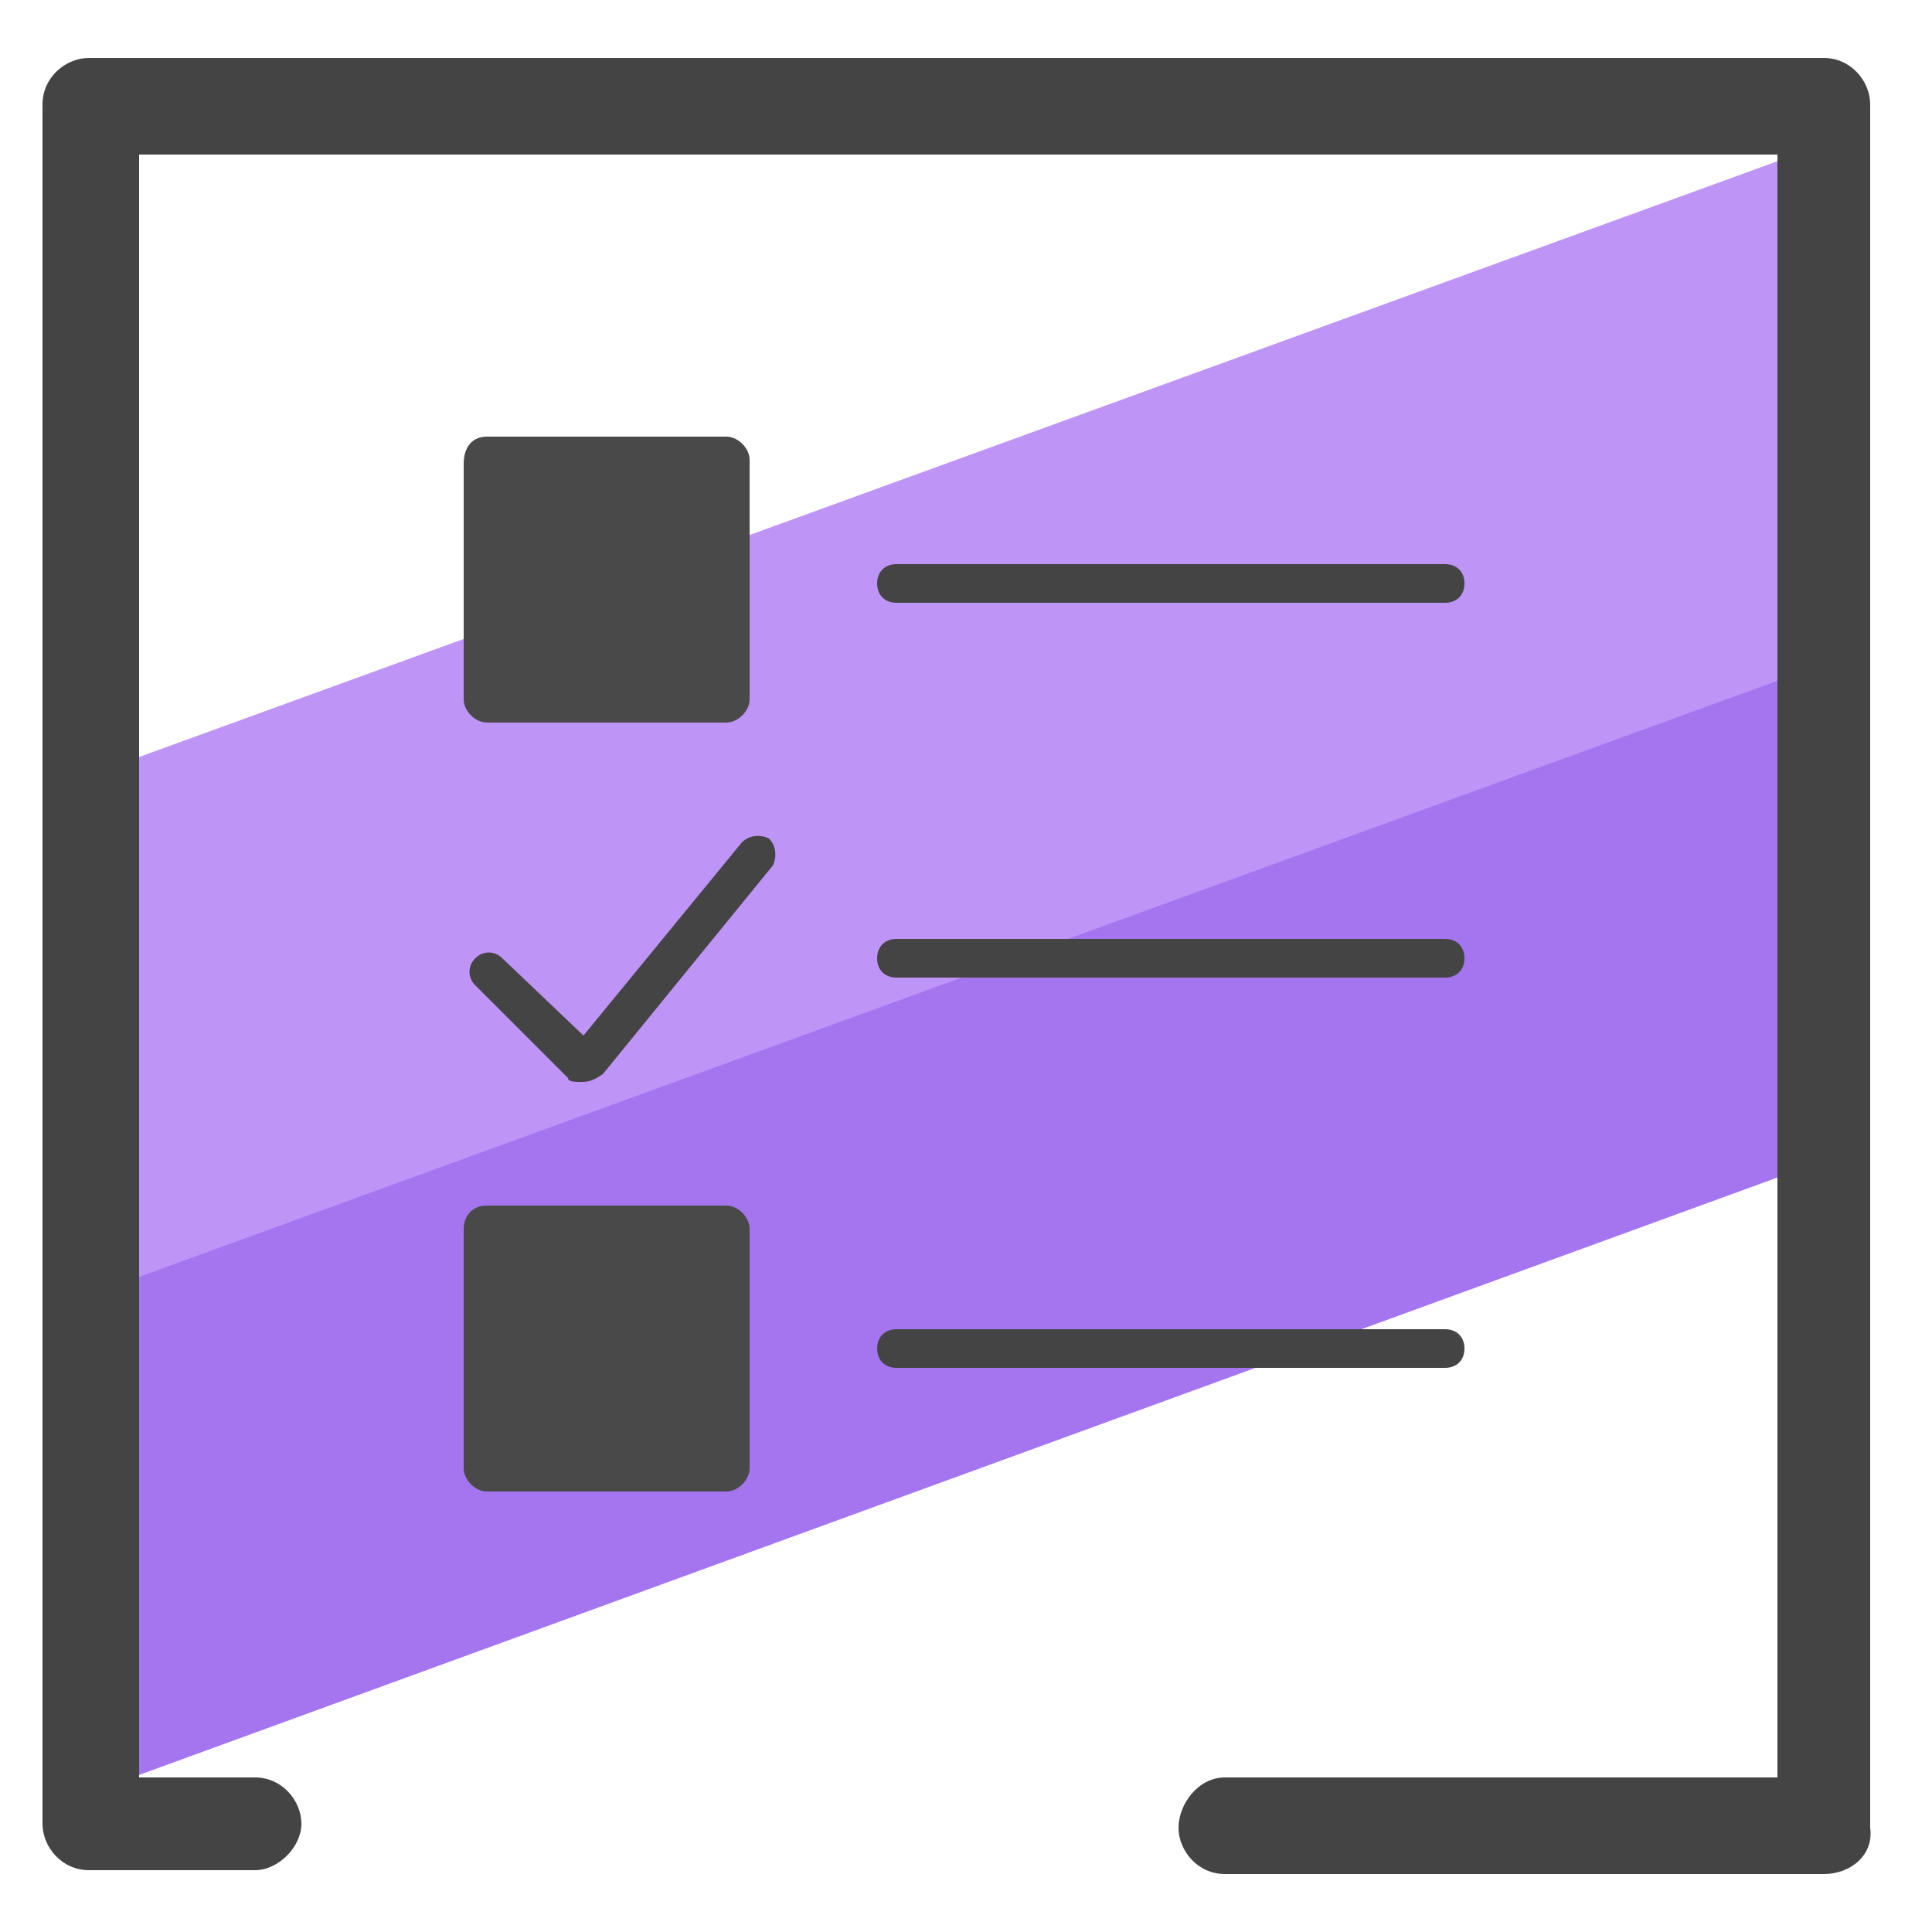
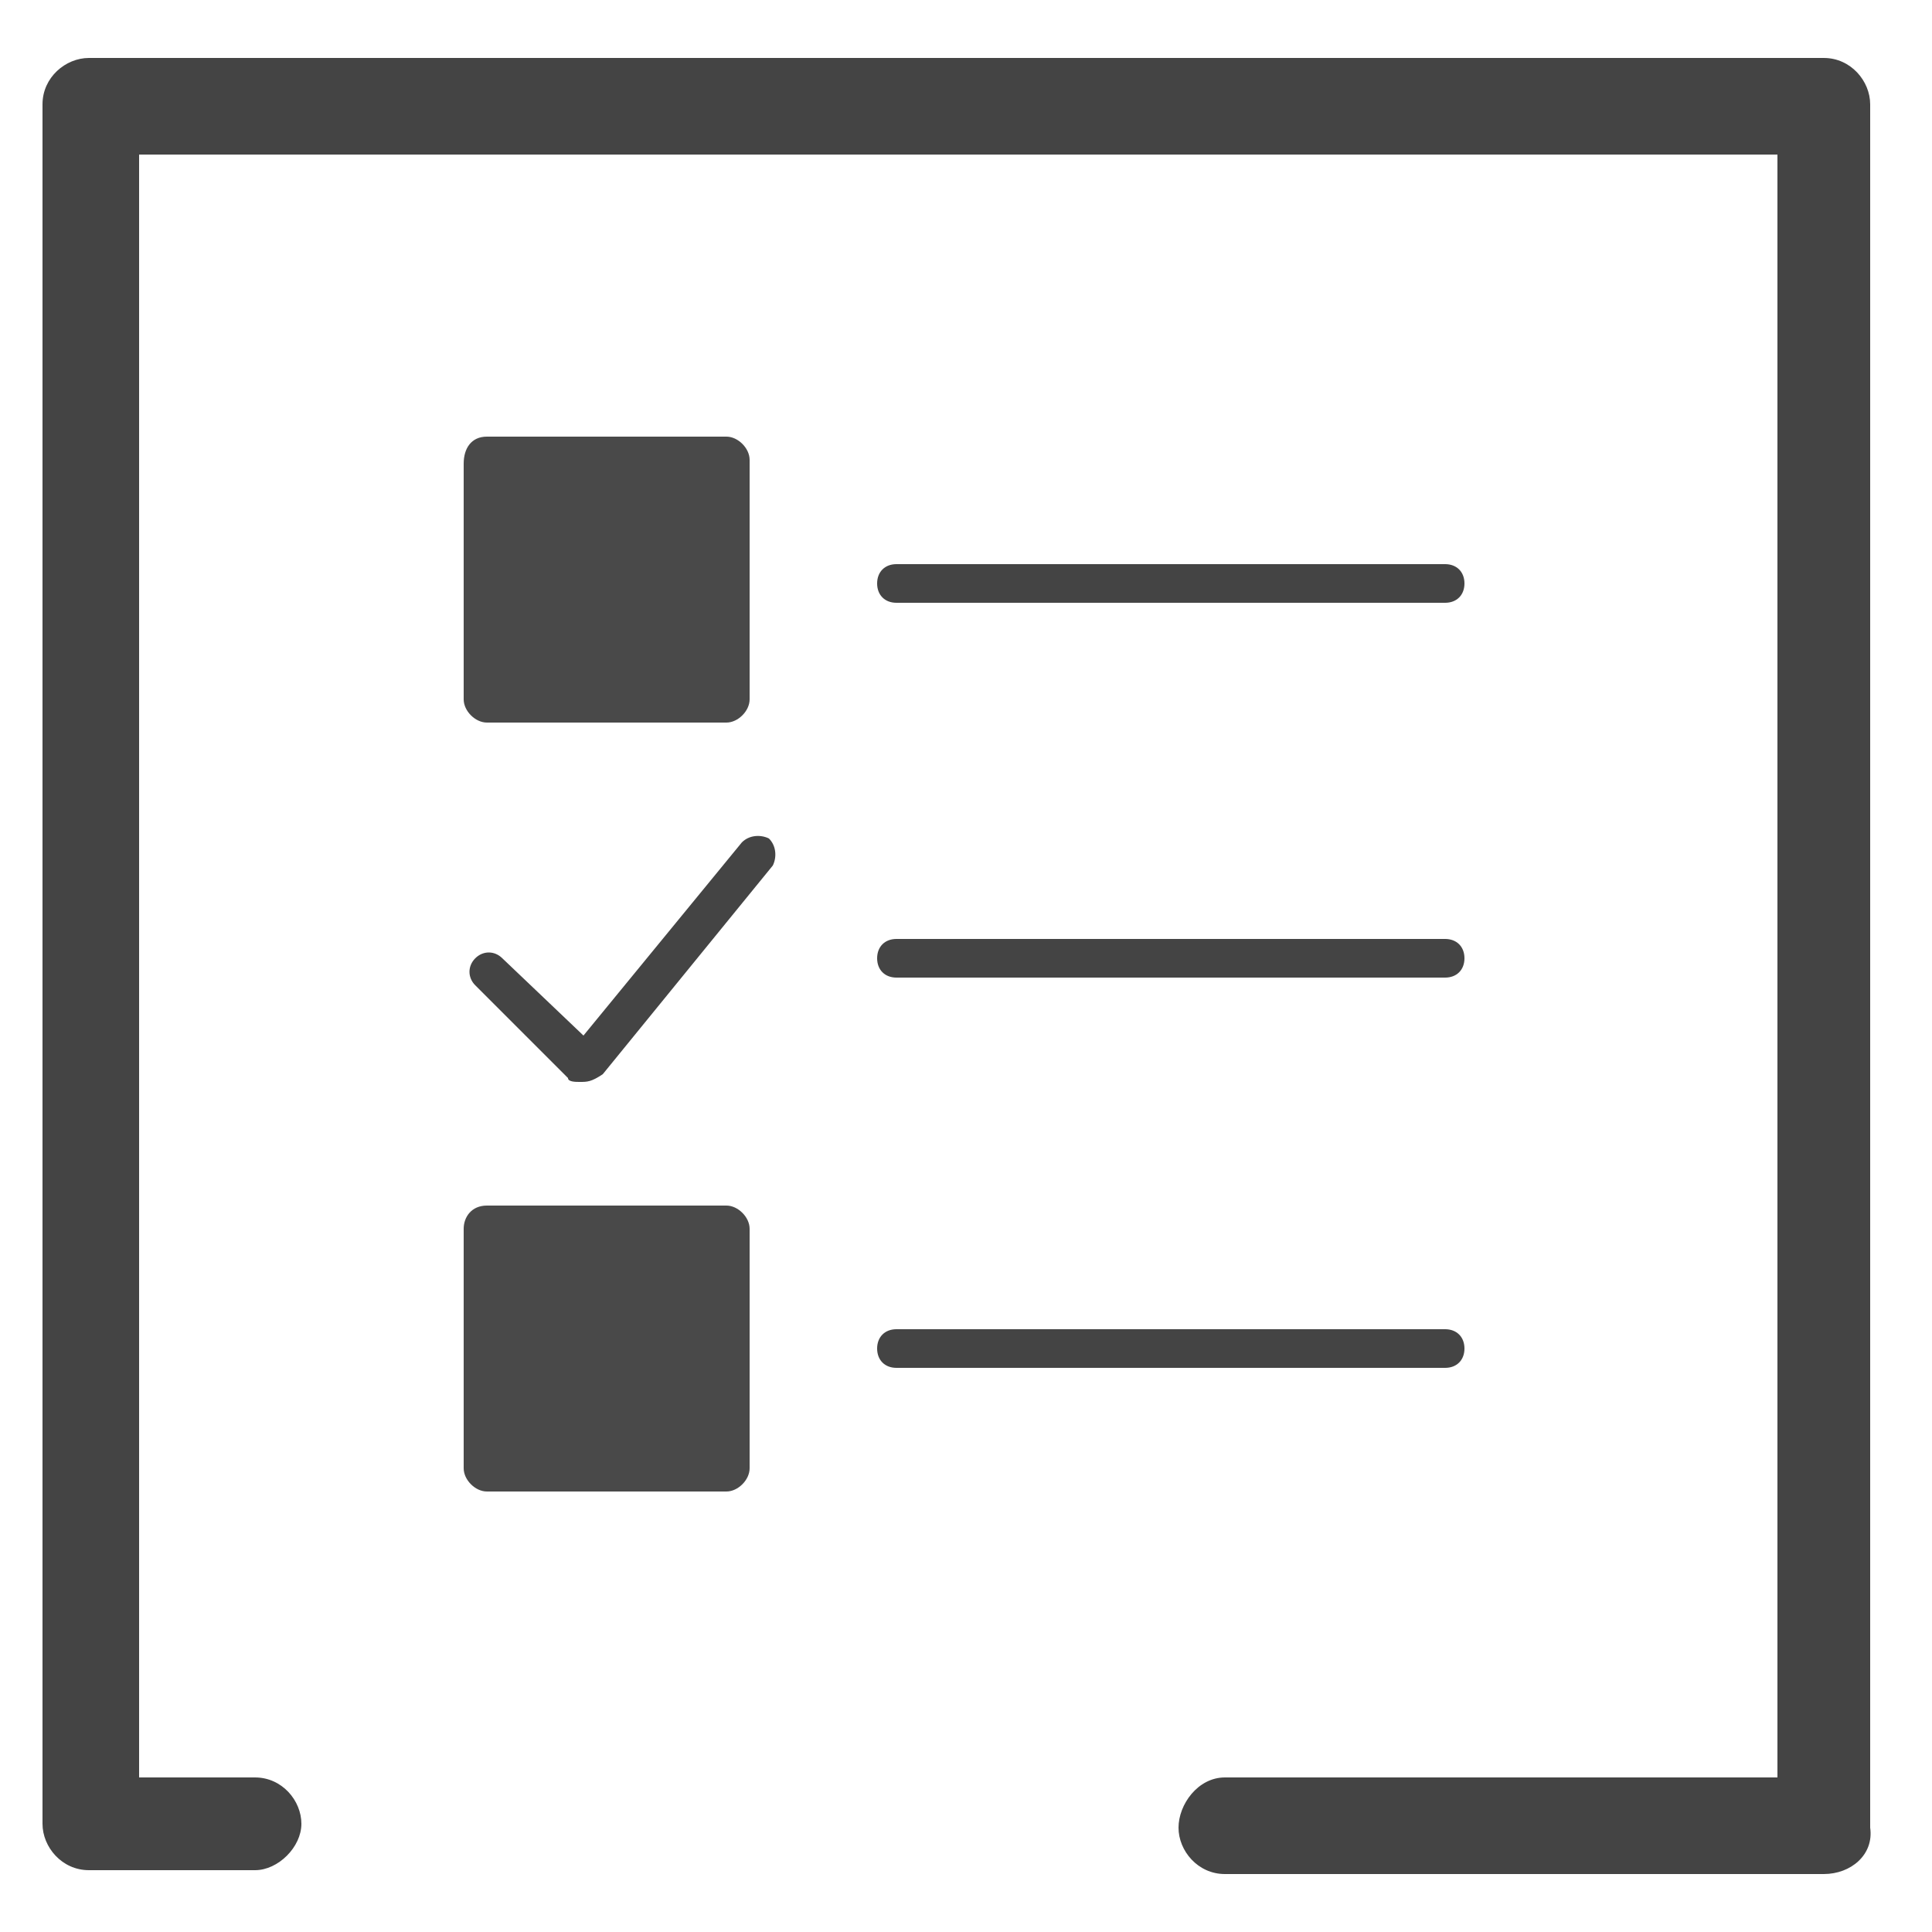
<svg xmlns="http://www.w3.org/2000/svg" id="Layer_1" x="0" y="0" version="1.1" viewBox="0 0 50 50" xml:space="preserve">
  <style>.st2{fill:#444}</style>
-   <path fill="#a475ef" d="M46.9 25.9l.4 4.1L2.6 46.3l.2-8.7.4-4.9 44.5-16.2L47 20z" />
-   <path fill="#bf94f7" d="M47.2 10l-.6 7.4L2.9 33.3V24l.4-4.3 44-16z" />
  <path d="M47.2 48.5H31.7c-.7 0-1.2-.6-1.2-1.2S31 46 31.7 46H46V4H3.6v42h3c.7 0 1.2.6 1.2 1.2s-.6 1.2-1.2 1.2H2.3c-.7 0-1.2-.6-1.2-1.2V2.7c0-.7.6-1.2 1.2-1.2h44.9c.7 0 1.2.6 1.2 1.2v44.6c.1.7-.5 1.2-1.2 1.2z" class="st2" />
  <path fill="#494949" d="M12.6 11.3h6.2c.3 0 .6.3.6.6v6.2c0 .3-.3.6-.6.6h-6.2c-.3 0-.6-.3-.6-.6V12c0-.4.2-.7.6-.7zm0 19.9h6.2c.3 0 .6.3.6.6V38c0 .3-.3.6-.6.6h-6.2c-.3 0-.6-.3-.6-.6v-6.2c0-.3.2-.6.6-.6z" />
  <path d="M37.4 15.6H23.2c-.3 0-.5-.2-.5-.5s.2-.5.5-.5h14.2c.3 0 .5.2.5.5s-.2.5-.5.5zm0 9.7H23.2c-.3 0-.5-.2-.5-.5s.2-.5.5-.5h14.2c.3 0 .5.2.5.5s-.2.5-.5.5zm0 10.1H23.2c-.3 0-.5-.2-.5-.5s.2-.5.5-.5h14.2c.3 0 .5.2.5.5s-.2.5-.5.5zM15 28c-.1 0-.3 0-.3-.1l-2.4-2.4c-.2-.2-.2-.5 0-.7.2-.2.5-.2.7 0l2.1 2 4.1-5c.2-.2.5-.2.7-.1.2.2.2.5.1.7l-4.4 5.4c-.3.2-.4.2-.6.2z" class="st2" />
</svg>